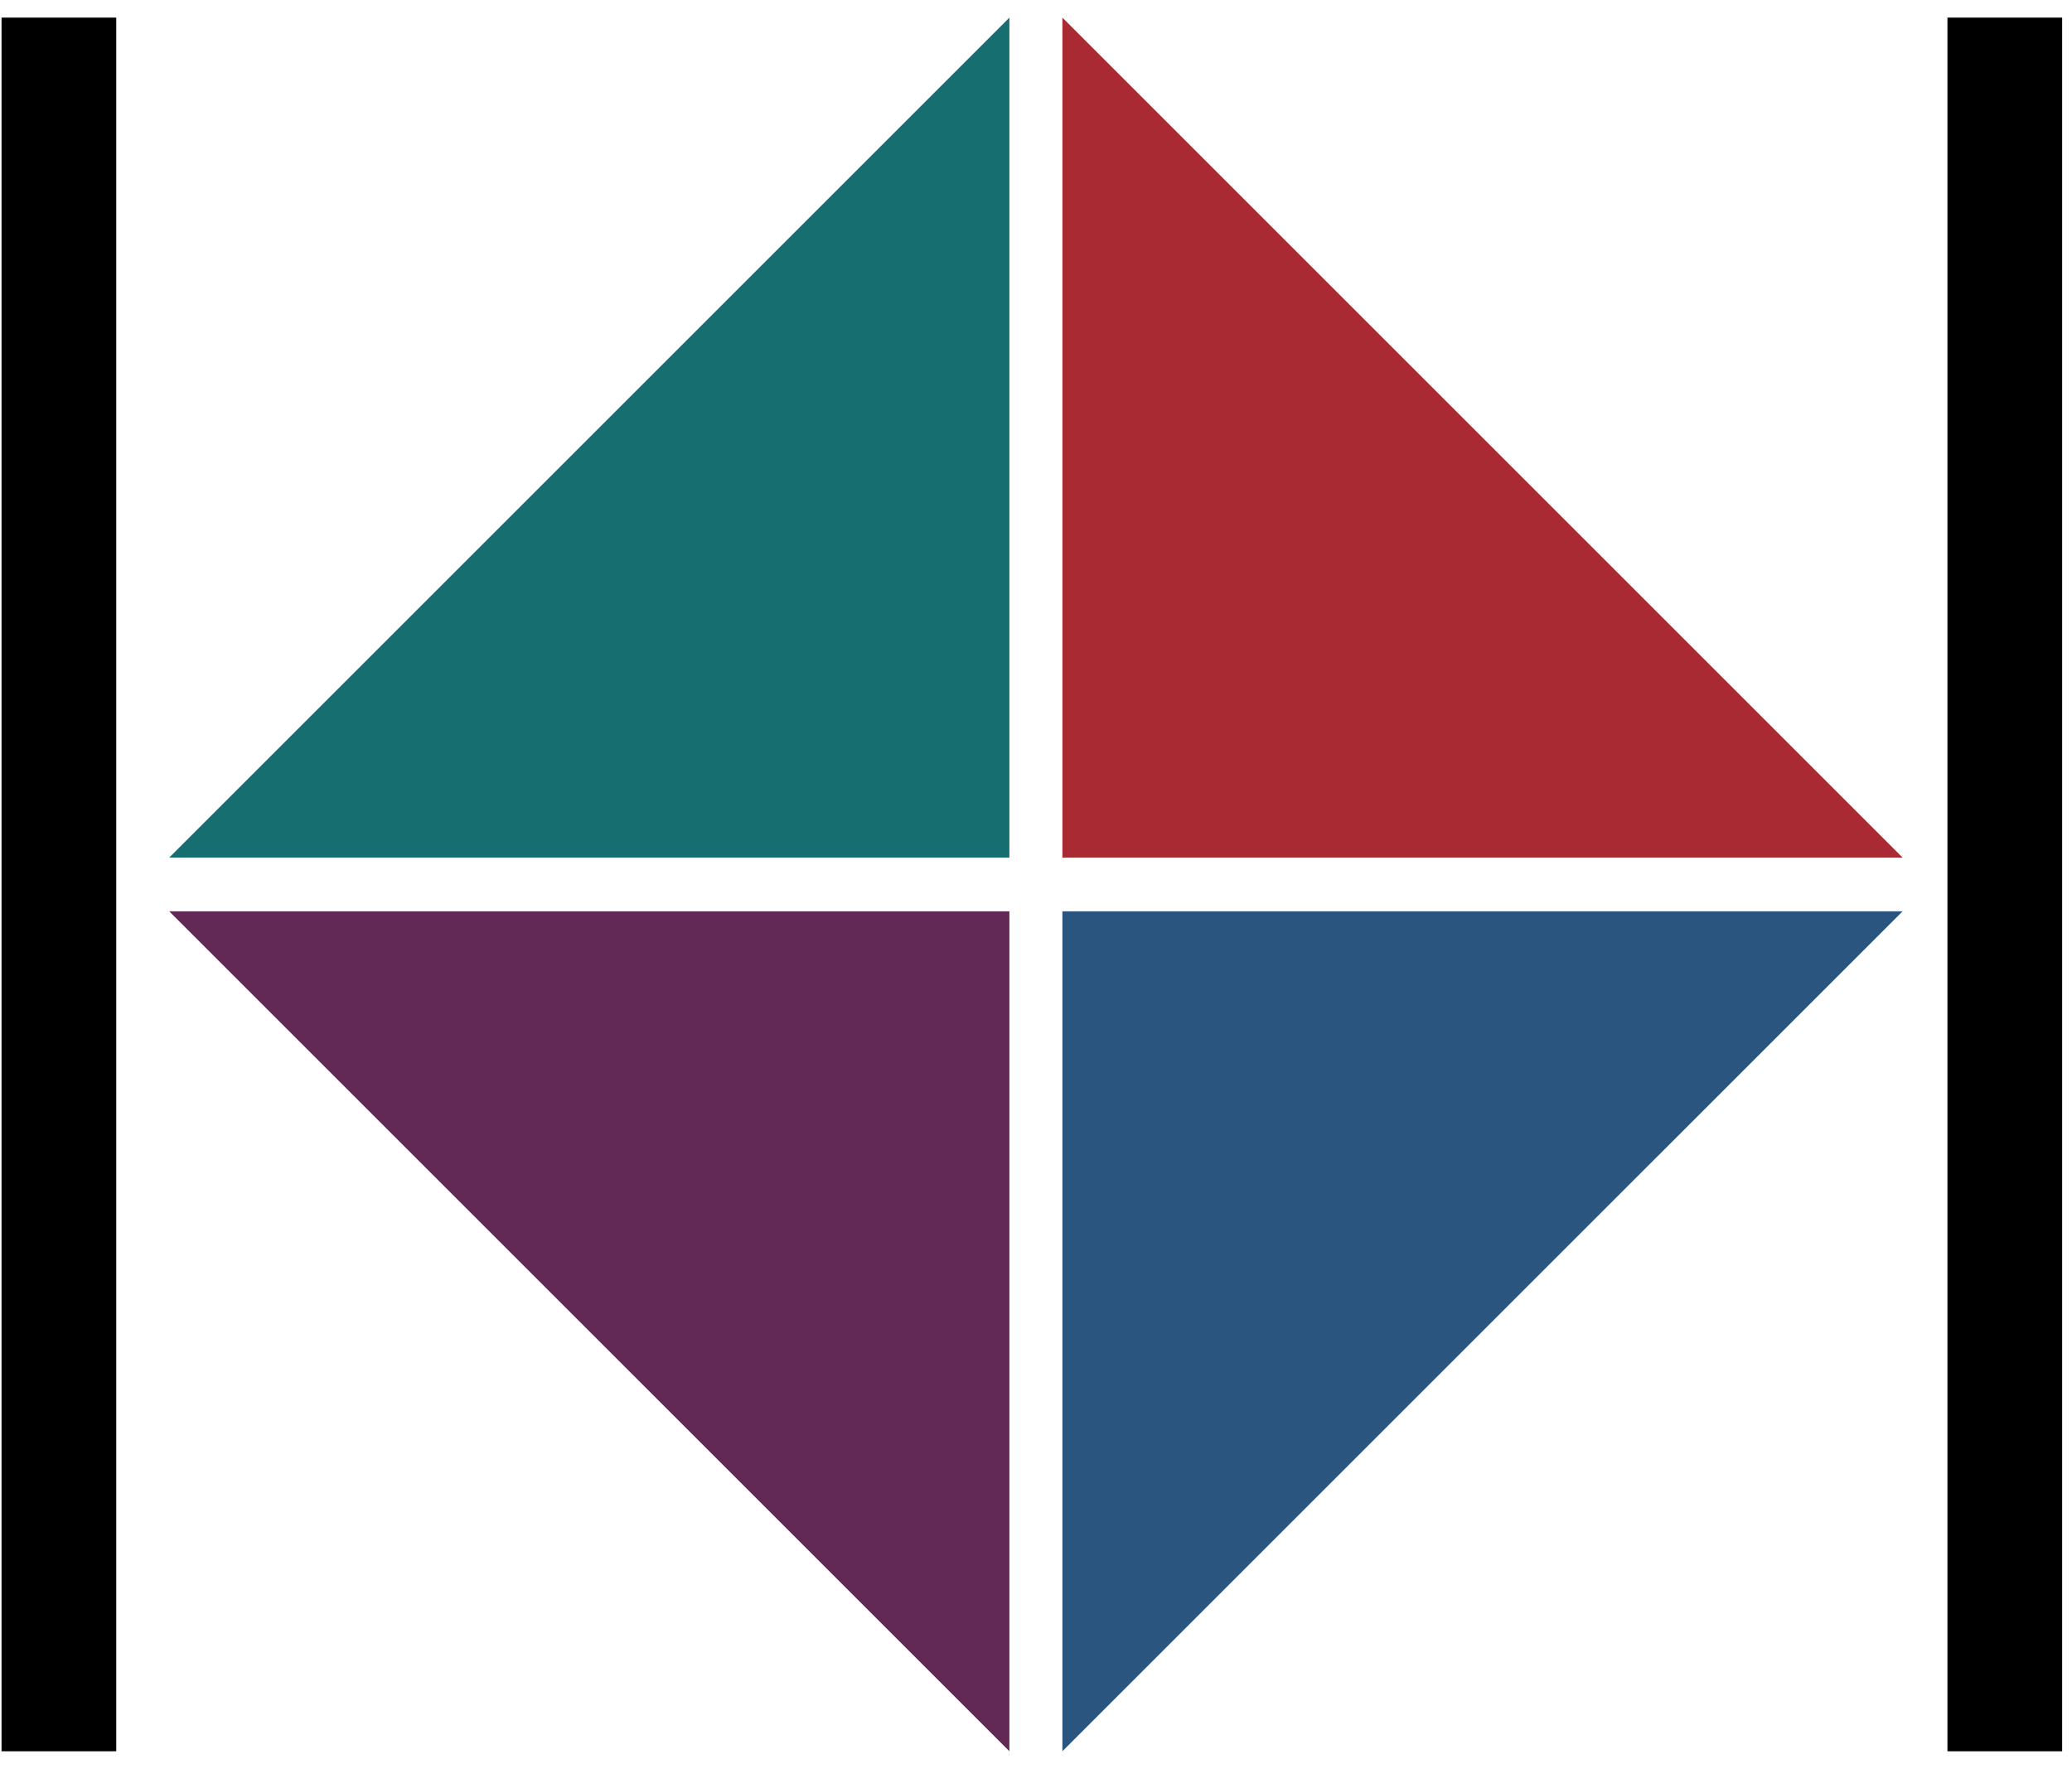
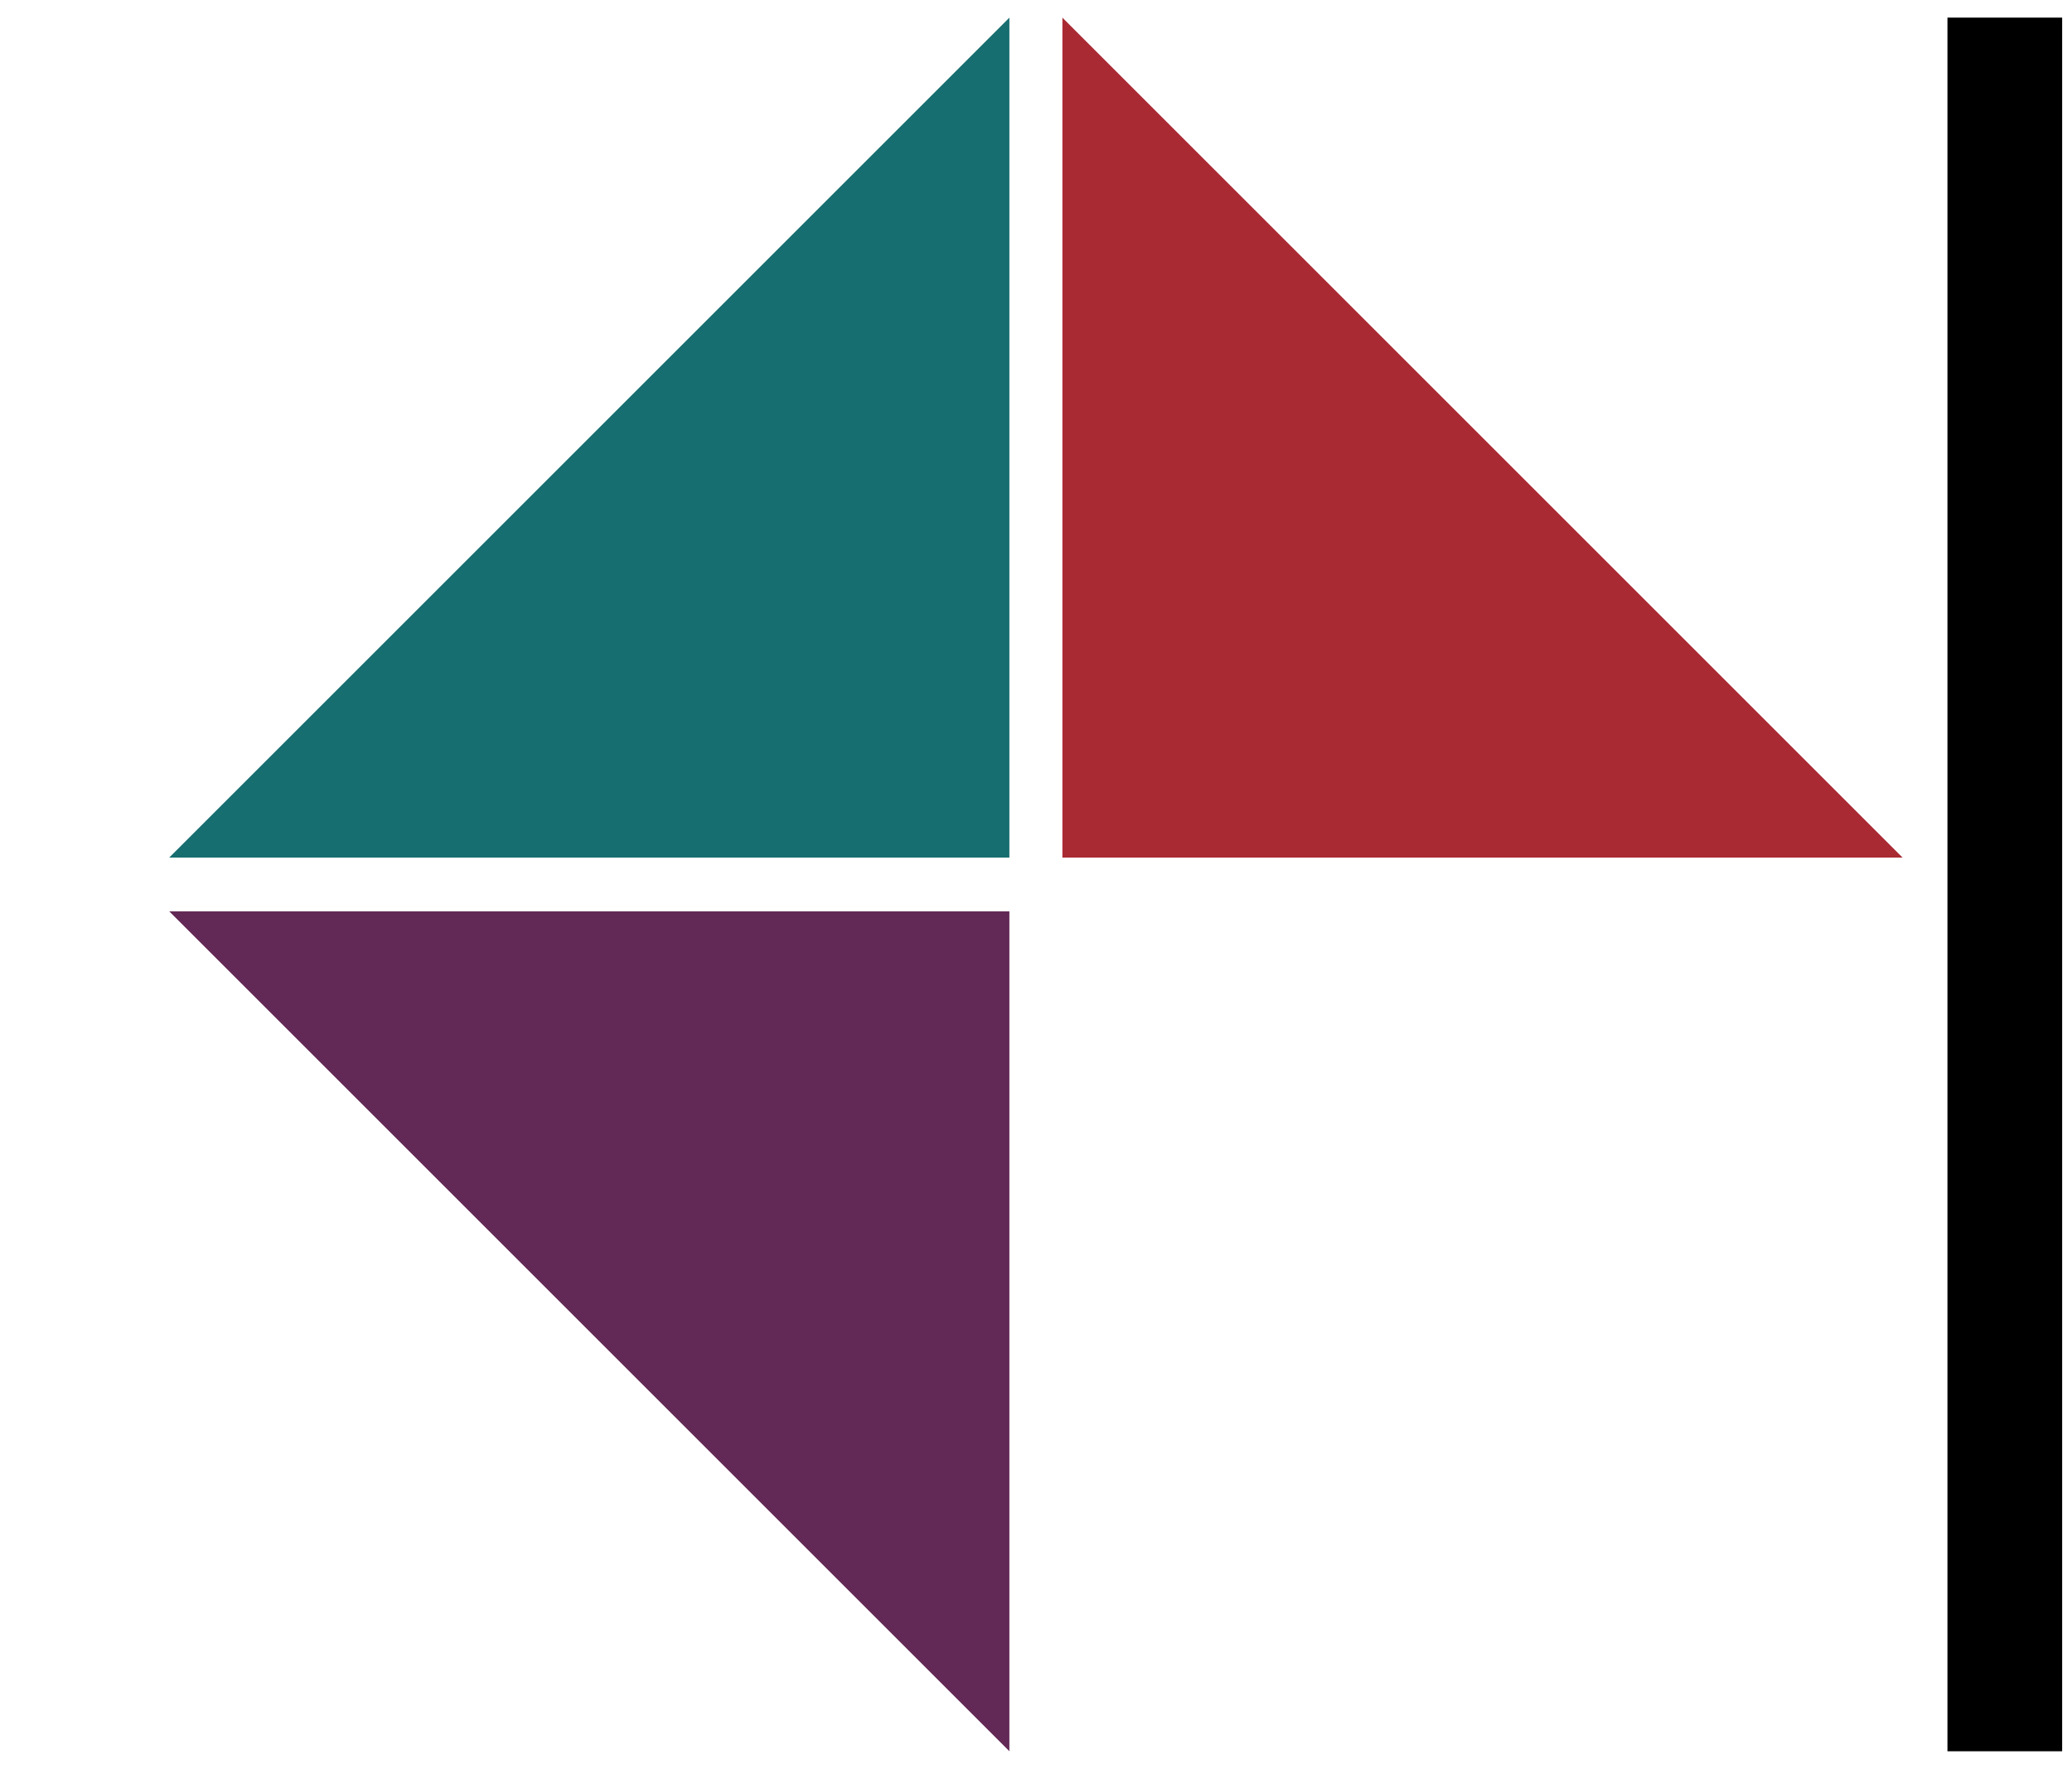
<svg xmlns="http://www.w3.org/2000/svg" width="89px" height="76px" viewBox="0 0 89 76" version="1.1">
  <title>Logo_kalashaKeleidoscope_cropped</title>
  <desc>Created with Sketch.</desc>
  <g id="Page-1" stroke="none" stroke-width="1" fill="none" fill-rule="evenodd">
    <g id="webmockup191019" transform="translate(-398, -121)">
      <g id="Logo_kalashaKeleidoscope" transform="translate(396, 120.999)">
        <g id="Logo_kalashaKeleidoscope_cropped" transform="translate(2.066, 0.758)">
          <polygon id="Fill-310" fill="#176E70" points="7.201 36.09 43.291 36.09 43.291 0" />
          <polygon id="Fill-311" fill="#AA2A34" points="45.568 0 45.568 36.09 81.658 36.09" />
-           <polygon id="Fill-312" fill="#2A557F" points="81.658 38.398 45.568 38.398 45.568 74.487" />
          <polygon id="Fill-313" fill="#632956" points="43.291 74.487 43.291 38.398 7.201 38.398" />
-           <polygon id="Fill-314" fill="#000000" points="0 0 4.927 0 4.927 74.487 0 74.487" />
          <polygon id="Fill-315" fill="#000000" points="83.584 0 88.511 0 88.511 74.487 83.584 74.487" />
        </g>
      </g>
    </g>
  </g>
</svg>